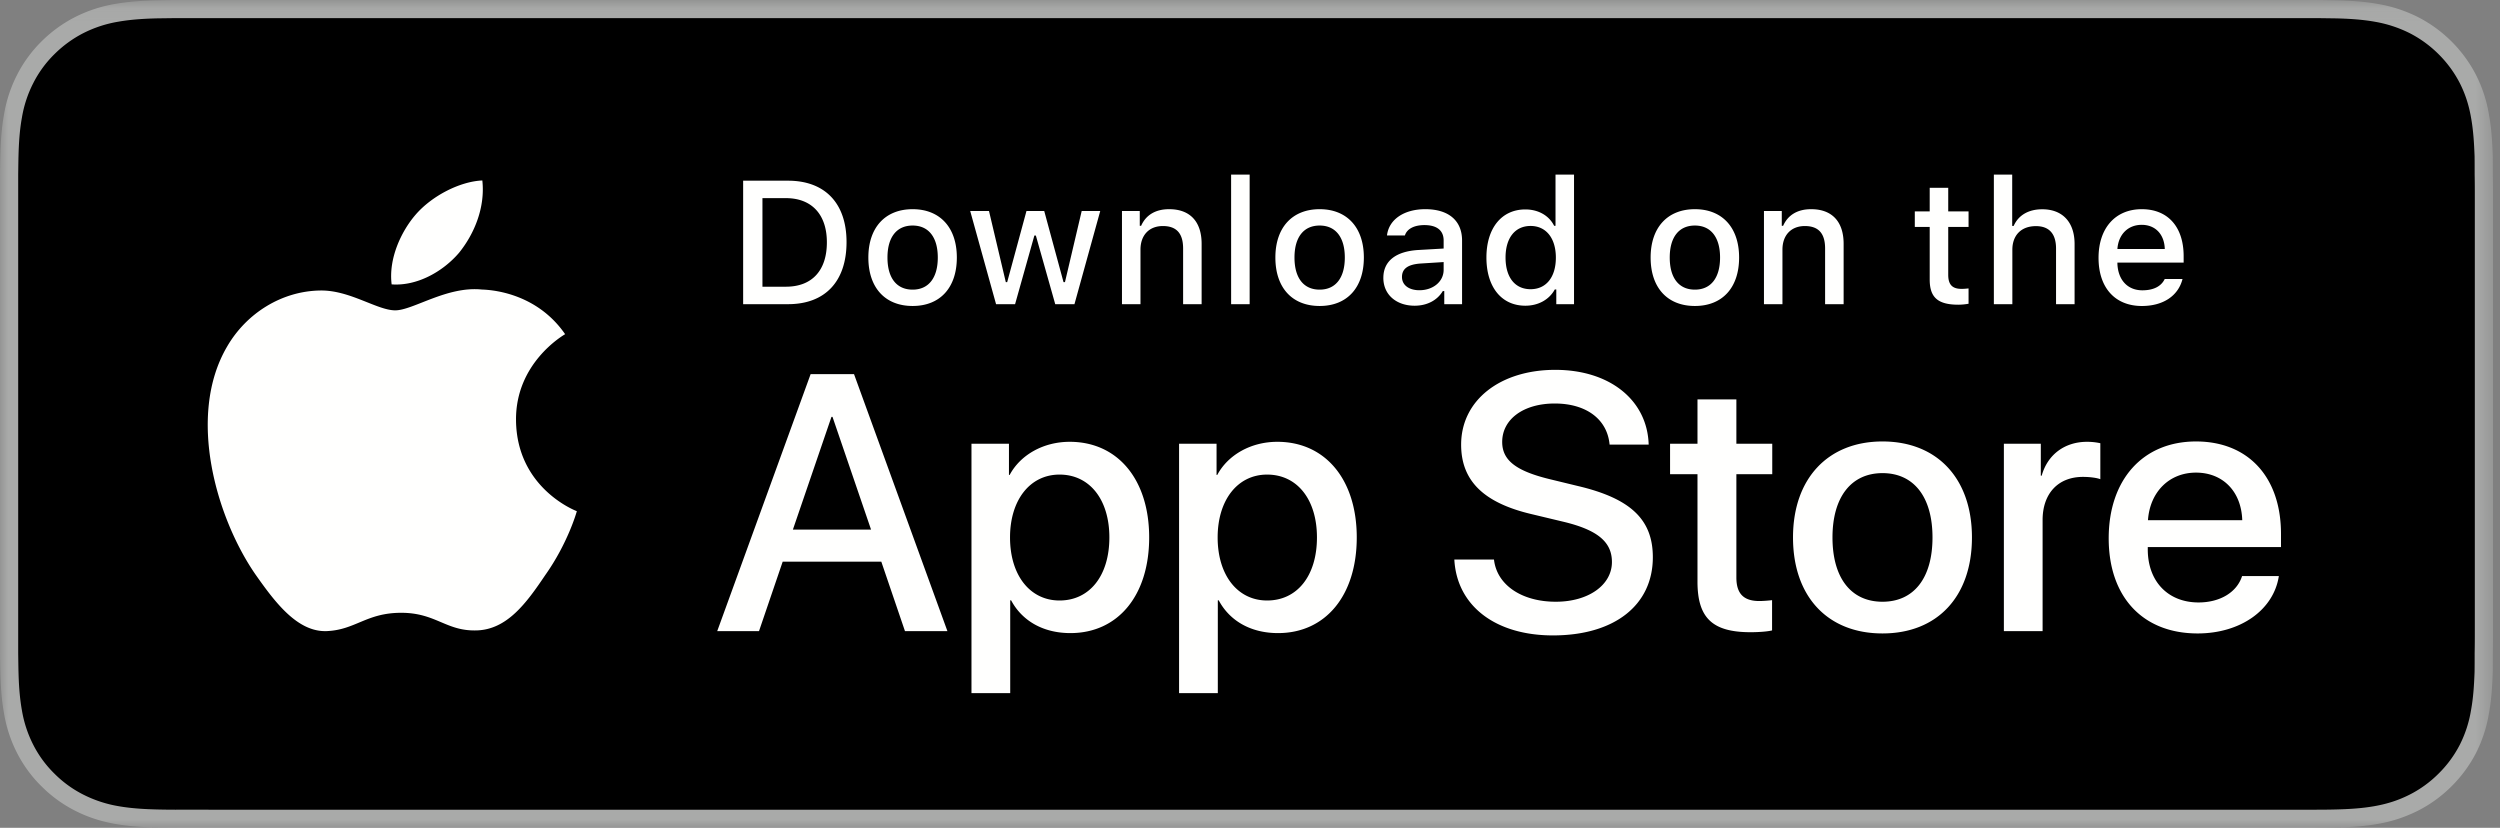
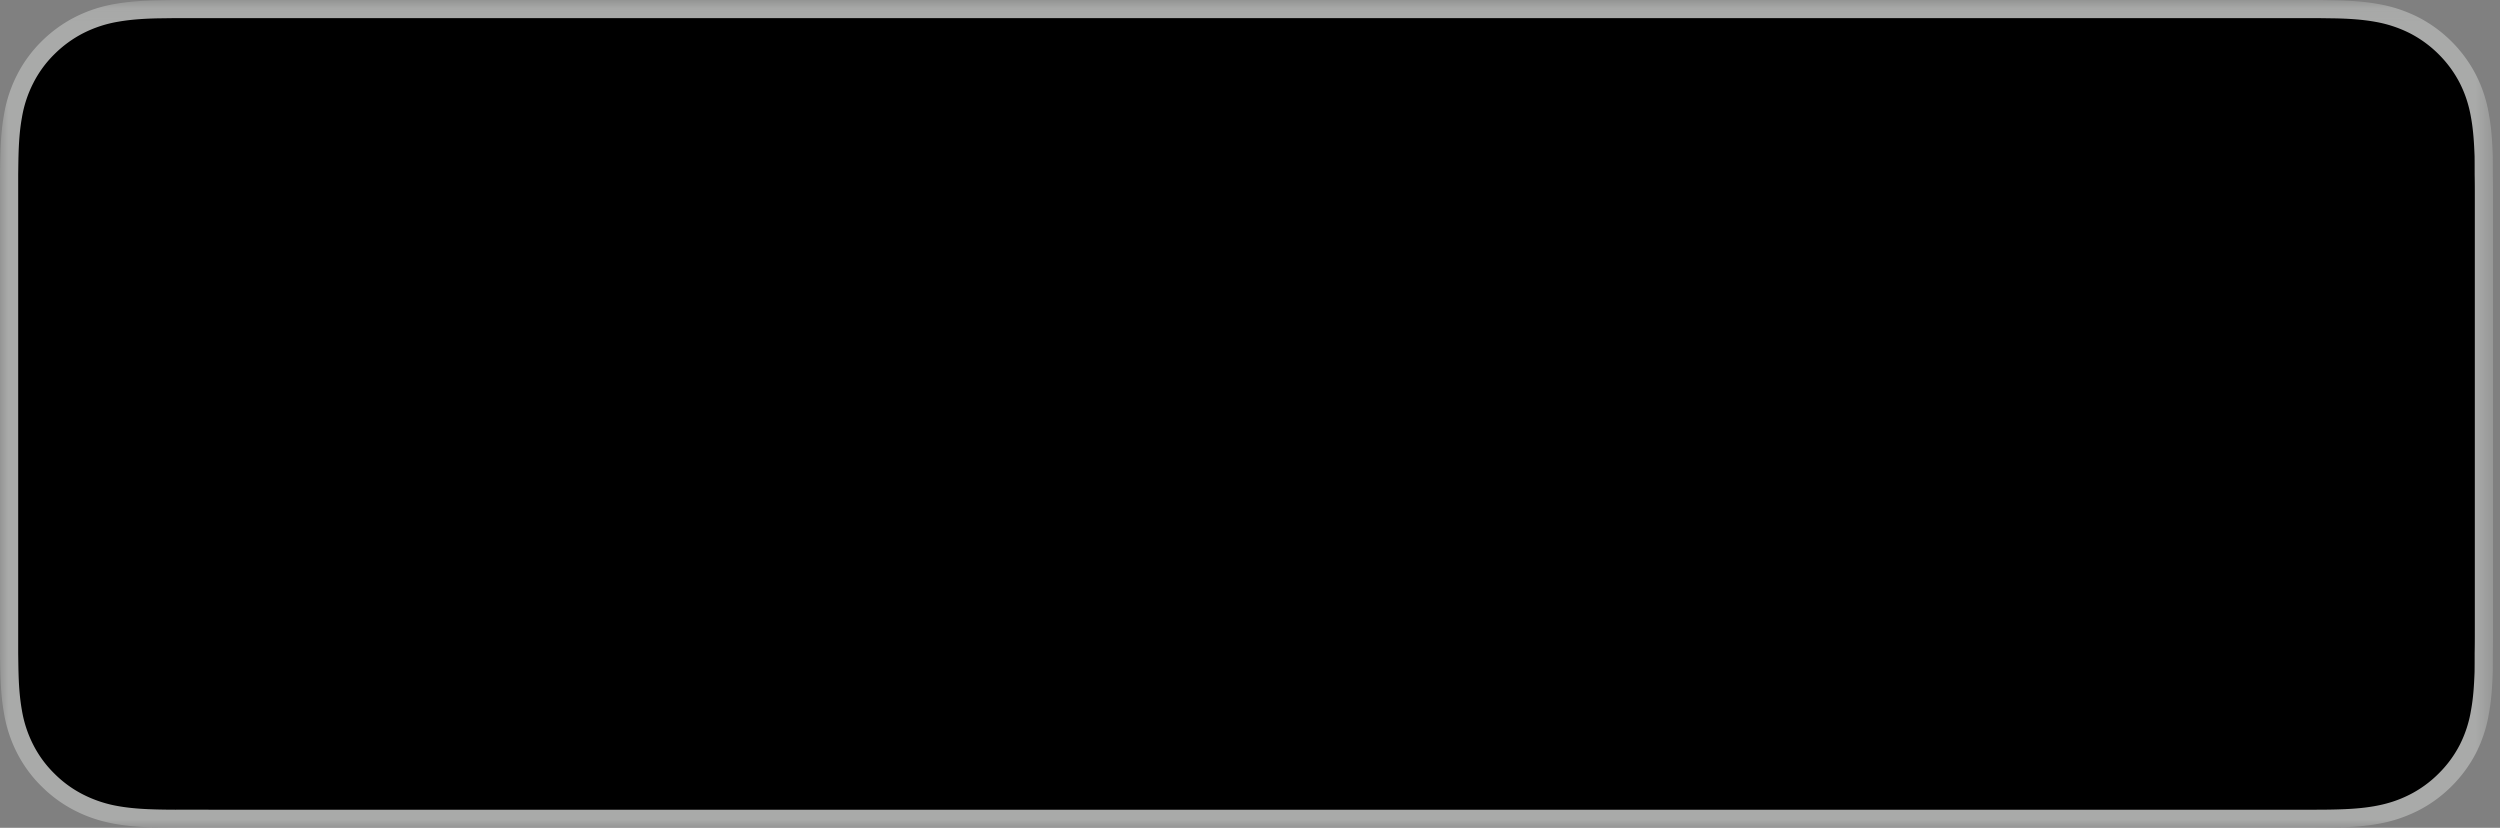
<svg xmlns="http://www.w3.org/2000/svg" xmlns:xlink="http://www.w3.org/1999/xlink" width="151" height="50" viewBox="0 0 151 50">
  <rect x="0" y="0" width="151" height="50" fill="#808080" stroke="none" />
  <defs>
    <path id="a" d="M0 .05h150.577V50H0z" />
  </defs>
  <g fill="none" fill-rule="evenodd">
    <g>
      <mask id="b" fill="#fff">
        <use xlink:href="#a" />
      </mask>
      <path fill="#A9AAA9" d="M138.585 0H11.998c-.462 0-.917 0-1.378.003-.385.002-.767.01-1.156.016-.838.02-1.685.071-2.522.22a8.495 8.495 0 0 0-2.392.783 8.107 8.107 0 0 0-2.036 1.474 7.858 7.858 0 0 0-1.483 2.026 8.243 8.243 0 0 0-.787 2.38C.094 7.73.04 8.567.02 9.403c-.011.383-.013.768-.019 1.151v28.894c.006.387.008.764.019 1.151.021.837.074 1.675.225 2.502a8.22 8.22 0 0 0 .787 2.382c.382.743.88 1.43 1.483 2.017a7.895 7.895 0 0 0 2.036 1.474c.768.39 1.55.637 2.392.789.837.148 1.684.197 2.522.22.389.008.771.014 1.156.014.46.002.916.002 1.378.002h126.587c.455 0 .913 0 1.364-.002.385 0 .778-.005 1.162-.014.843-.023 1.688-.072 2.516-.22a8.63 8.63 0 0 0 2.401-.789 7.938 7.938 0 0 0 2.036-1.474 8.037 8.037 0 0 0 1.485-2.017 8.168 8.168 0 0 0 .779-2.382c.156-.827.204-1.664.235-2.502.004-.388.004-.764.004-1.151.01-.455.01-.907.01-1.368V11.92c0-.457 0-.911-.01-1.365 0-.383 0-.768-.004-1.151-.031-.836-.079-1.674-.235-2.503a8.189 8.189 0 0 0-.779-2.378 8.105 8.105 0 0 0-3.52-3.5 8.618 8.618 0 0 0-2.402-.784c-.828-.149-1.673-.2-2.516-.22-.384-.006-.777-.014-1.162-.017C139.498 0 139.04 0 138.585 0" mask="url(#b)" />
    </g>
    <path fill="#000" d="M10.627 48.906c-.384 0-.758-.005-1.138-.014-.705-.018-1.539-.058-2.353-.203a7.414 7.414 0 0 1-2.084-.685 6.76 6.76 0 0 1-1.758-1.27 6.664 6.664 0 0 1-1.284-1.747 7.157 7.157 0 0 1-.684-2.07c-.153-.842-.192-1.695-.209-2.345-.008-.263-.018-1.14-.018-1.14V10.554s.01-.864.018-1.117c.017-.655.056-1.508.208-2.34A7.123 7.123 0 0 1 2.01 5.02a6.674 6.674 0 0 1 1.277-1.747 7.004 7.004 0 0 1 1.764-1.28 7.356 7.356 0 0 1 2.08-.68c.848-.15 1.706-.188 2.36-.204l1.136-.015h129.316l1.149.016c.645.015 1.505.054 2.34.202a7.539 7.539 0 0 1 2.102.685 6.953 6.953 0 0 1 1.75 1.27 6.92 6.92 0 0 1 1.289 1.756c.324.638.545 1.316.674 2.06.145.79.19 1.6.218 2.36.004.353.004.735.004 1.112.01.469.01.915.01 1.365v26.161c0 .454 0 .898-.01 1.344 0 .406 0 .779-.005 1.163-.027.736-.072 1.544-.216 2.316a7.155 7.155 0 0 1-.68 2.087 6.846 6.846 0 0 1-1.276 1.733 6.835 6.835 0 0 1-1.76 1.277c-.655.33-1.32.549-2.1.688-.806.145-1.64.185-2.353.203-.367.01-.755.014-1.13.014l-1.364.003-127.958-.003" />
-     <path fill="#FFFFFE" d="M31.168 25.376c-.032-3.439 2.833-5.112 2.966-5.191-1.624-2.35-4.14-2.671-5.024-2.696-2.112-.222-4.161 1.256-5.238 1.256-1.097 0-2.755-1.235-4.54-1.198-2.298.035-4.45 1.358-5.629 3.41-2.433 4.185-.618 10.337 1.713 13.72 1.166 1.657 2.53 3.508 4.313 3.442 1.746-.072 2.398-1.106 4.504-1.106 2.088 0 2.7 1.106 4.519 1.065 1.872-.03 3.052-1.666 4.179-3.338 1.347-1.899 1.888-3.77 1.91-3.865-.044-.015-3.638-1.376-3.673-5.499M27.73 15.264c.939-1.166 1.58-2.753 1.403-4.364-1.36.06-3.058.934-4.037 2.075-.866 1.005-1.638 2.652-1.44 4.201 1.527.114 3.095-.765 4.074-1.912M47.89 31.989h4.722l-2.328-6.809h-.064l-2.33 6.809zm5.34 1.936h-5.956l-1.43 4.195H43.32l5.642-15.522h2.621l5.641 15.522H54.66l-1.429-4.195zM67.006 32.462c0-2.29-1.193-3.797-3.01-3.797-1.788 0-2.99 1.538-2.99 3.797 0 2.28 1.202 3.808 2.99 3.808 1.817 0 3.01-1.496 3.01-3.808zm2.404 0c0 3.517-1.895 5.777-4.756 5.777-1.623 0-2.911-.721-3.583-1.98h-.054v5.605h-2.34V26.803h2.264v1.882h.043c.65-1.214 2.037-2 3.628-2 2.891 0 4.798 2.27 4.798 5.777zM79.544 32.462c0-2.29-1.191-3.797-3.01-3.797-1.786 0-2.988 1.538-2.988 3.797 0 2.28 1.202 3.808 2.988 3.808 1.819 0 3.01-1.496 3.01-3.808zm2.404 0c0 3.517-1.894 5.777-4.754 5.777-1.624 0-2.912-.721-3.584-1.98h-.054v5.605h-2.34V26.803h2.264v1.882h.043c.65-1.214 2.036-2 3.628-2 2.892 0 4.797 2.27 4.797 5.777zM90.236 33.795c.173 1.54 1.679 2.55 3.735 2.55 1.972 0 3.39-1.01 3.39-2.399 0-1.205-.856-1.926-2.88-2.42l-2.026-.485c-2.87-.689-4.202-2.021-4.202-4.185 0-2.677 2.35-4.517 5.687-4.517 3.301 0 5.565 1.84 5.64 4.517h-2.36c-.14-1.549-1.43-2.484-3.313-2.484-1.885 0-3.174.947-3.174 2.323 0 1.098.823 1.744 2.838 2.239l1.721.418c3.207.754 4.54 2.033 4.54 4.304 0 2.904-2.33 4.723-6.033 4.723-3.466 0-5.806-1.776-5.957-4.584h2.394M104.877 24.125v2.677h2.167v1.84h-2.167v6.24c0 .97.434 1.42 1.387 1.42.238 0 .618-.032.769-.053v1.828c-.26.066-.78.108-1.299.108-2.307 0-3.206-.861-3.206-3.055v-6.488h-1.656v-1.84h1.656v-2.677h2.349M116.723 32.462c0-2.442-1.126-3.885-3.021-3.885s-3.02 1.453-3.02 3.885c0 2.453 1.125 3.883 3.02 3.883s3.021-1.43 3.021-3.883zm-8.425 0c0-3.56 2.112-5.798 5.404-5.798 3.303 0 5.404 2.237 5.404 5.798 0 3.57-2.09 5.798-5.404 5.798-3.313 0-5.404-2.227-5.404-5.797zM121.034 26.802h2.231v1.927h.054c.358-1.28 1.397-2.044 2.74-2.044.336 0 .616.044.801.086v2.173c-.185-.075-.596-.14-1.05-.14-1.506 0-2.437 1.012-2.437 2.604v6.712h-2.339V26.803M129.737 31.419h5.695c-.054-1.733-1.17-2.873-2.794-2.873-1.613 0-2.782 1.163-2.901 2.873zm7.905 3.377c-.315 2.055-2.328 3.464-4.905 3.464-3.315 0-5.372-2.205-5.372-5.744 0-3.55 2.068-5.852 5.273-5.852 3.153 0 5.134 2.151 5.134 5.582v.796h-8.047v.14c0 1.937 1.225 3.206 3.066 3.206 1.298 0 2.318-.613 2.63-1.592h2.22zM46.052 17.317h1.416c1.57 0 2.475-.97 2.475-2.682 0-1.685-.92-2.668-2.475-2.668h-1.416v5.35zm1.546-6.403c2.227 0 3.533 1.359 3.533 3.706 0 2.383-1.296 3.752-3.533 3.752h-2.712v-7.458h2.712zM56.643 15.555c0-1.22-.553-1.932-1.52-1.932-.973 0-1.52.712-1.52 1.932 0 1.23.547 1.939 1.52 1.939.967 0 1.52-.714 1.52-1.939zm-4.194 0c0-1.814 1.019-2.92 2.674-2.92 1.65 0 2.67 1.106 2.67 2.92 0 1.825-1.016 2.926-2.67 2.926-1.66 0-2.674-1.101-2.674-2.926zM64.896 18.372h-1.16l-1.17-4.146h-.09l-1.165 4.146h-1.149L58.6 12.744h1.135l1.015 4.295h.084l1.165-4.295h1.072l1.165 4.295h.088l1.01-4.295h1.12l-1.557 5.628M67.766 12.744h1.076v.893h.083c.276-.625.838-1.002 1.691-1.002 1.265 0 1.962.754 1.962 2.094v3.643H71.46v-3.364c0-.905-.395-1.355-1.223-1.355-.826 0-1.352.548-1.352 1.426v3.293h-1.118v-5.628M74.36 18.372h1.119v-7.826h-1.12zM81.227 15.555c0-1.22-.553-1.932-1.52-1.932-.973 0-1.52.712-1.52 1.932 0 1.23.547 1.939 1.52 1.939.967 0 1.52-.714 1.52-1.939zm-4.194 0c0-1.814 1.019-2.92 2.674-2.92 1.65 0 2.67 1.106 2.67 2.92 0 1.825-1.016 2.926-2.67 2.926-1.66 0-2.674-1.101-2.674-2.926zM87.196 16.3v-.471l-1.383.087c-.78.053-1.133.317-1.133.813 0 .506.441.801 1.049.801.843 0 1.467-.533 1.467-1.23zm-3.641.48c0-1.013.758-1.598 2.107-1.68l1.534-.088v-.486c0-.594-.395-.93-1.159-.93-.624 0-1.057.228-1.181.625h-1.082c.114-.966 1.029-1.586 2.315-1.586 1.42 0 2.22.703 2.22 1.891v3.846h-1.075v-.79h-.09c-.337.563-.956.883-1.7.883-1.093 0-1.89-.656-1.89-1.685zM90.935 15.555c0 1.194.566 1.913 1.513 1.913.943 0 1.526-.73 1.526-1.908 0-1.173-.59-1.912-1.526-1.912-.94 0-1.513.723-1.513 1.907zm-1.155 0c0-1.779.92-2.905 2.351-2.905.777 0 1.431.367 1.738.987h.084v-3.09h1.118v7.825H94v-.89h-.09c-.337.617-.998.983-1.779.983-1.44 0-2.351-1.126-2.351-2.91zM103.892 15.555c0-1.22-.553-1.932-1.52-1.932-.973 0-1.52.712-1.52 1.932 0 1.23.547 1.939 1.52 1.939.967 0 1.52-.714 1.52-1.939zm-4.194 0c0-1.814 1.02-2.92 2.674-2.92 1.65 0 2.67 1.106 2.67 2.92 0 1.825-1.016 2.926-2.67 2.926-1.659 0-2.674-1.101-2.674-2.926zM106.543 12.744h1.076v.893h.083c.276-.625.838-1.002 1.691-1.002 1.265 0 1.962.754 1.962 2.094v3.643h-1.119v-3.364c0-.905-.395-1.355-1.223-1.355-.827 0-1.353.548-1.353 1.426v3.293h-1.117v-5.628M117.673 11.342v1.427h1.228v.936h-1.228v2.894c0 .59.245.849.802.849.172 0 .27-.012.426-.027v.925a3.625 3.625 0 0 1-.609.058c-1.243 0-1.738-.435-1.738-1.52v-3.179h-.9v-.936h.9v-1.427h1.119M120.429 10.546h1.108v3.102h.088c.275-.63.874-1.008 1.728-1.008 1.207 0 1.952.76 1.952 2.099v3.633h-1.12v-3.36c0-.898-.422-1.354-1.212-1.354-.916 0-1.427.575-1.427 1.427v3.287h-1.117v-7.826M127.89 15.039h2.863c-.026-.884-.567-1.459-1.395-1.459-.827 0-1.404.58-1.467 1.459zm3.934 1.813c-.254 1.01-1.16 1.63-2.455 1.63-1.623 0-2.617-1.107-2.617-2.907 0-1.799 1.015-2.94 2.612-2.94 1.577 0 2.528 1.07 2.528 2.838v.387h-4.001v.063c.037.986.615 1.612 1.508 1.612.679 0 1.142-.244 1.35-.683h1.075z" />
  </g>
</svg>